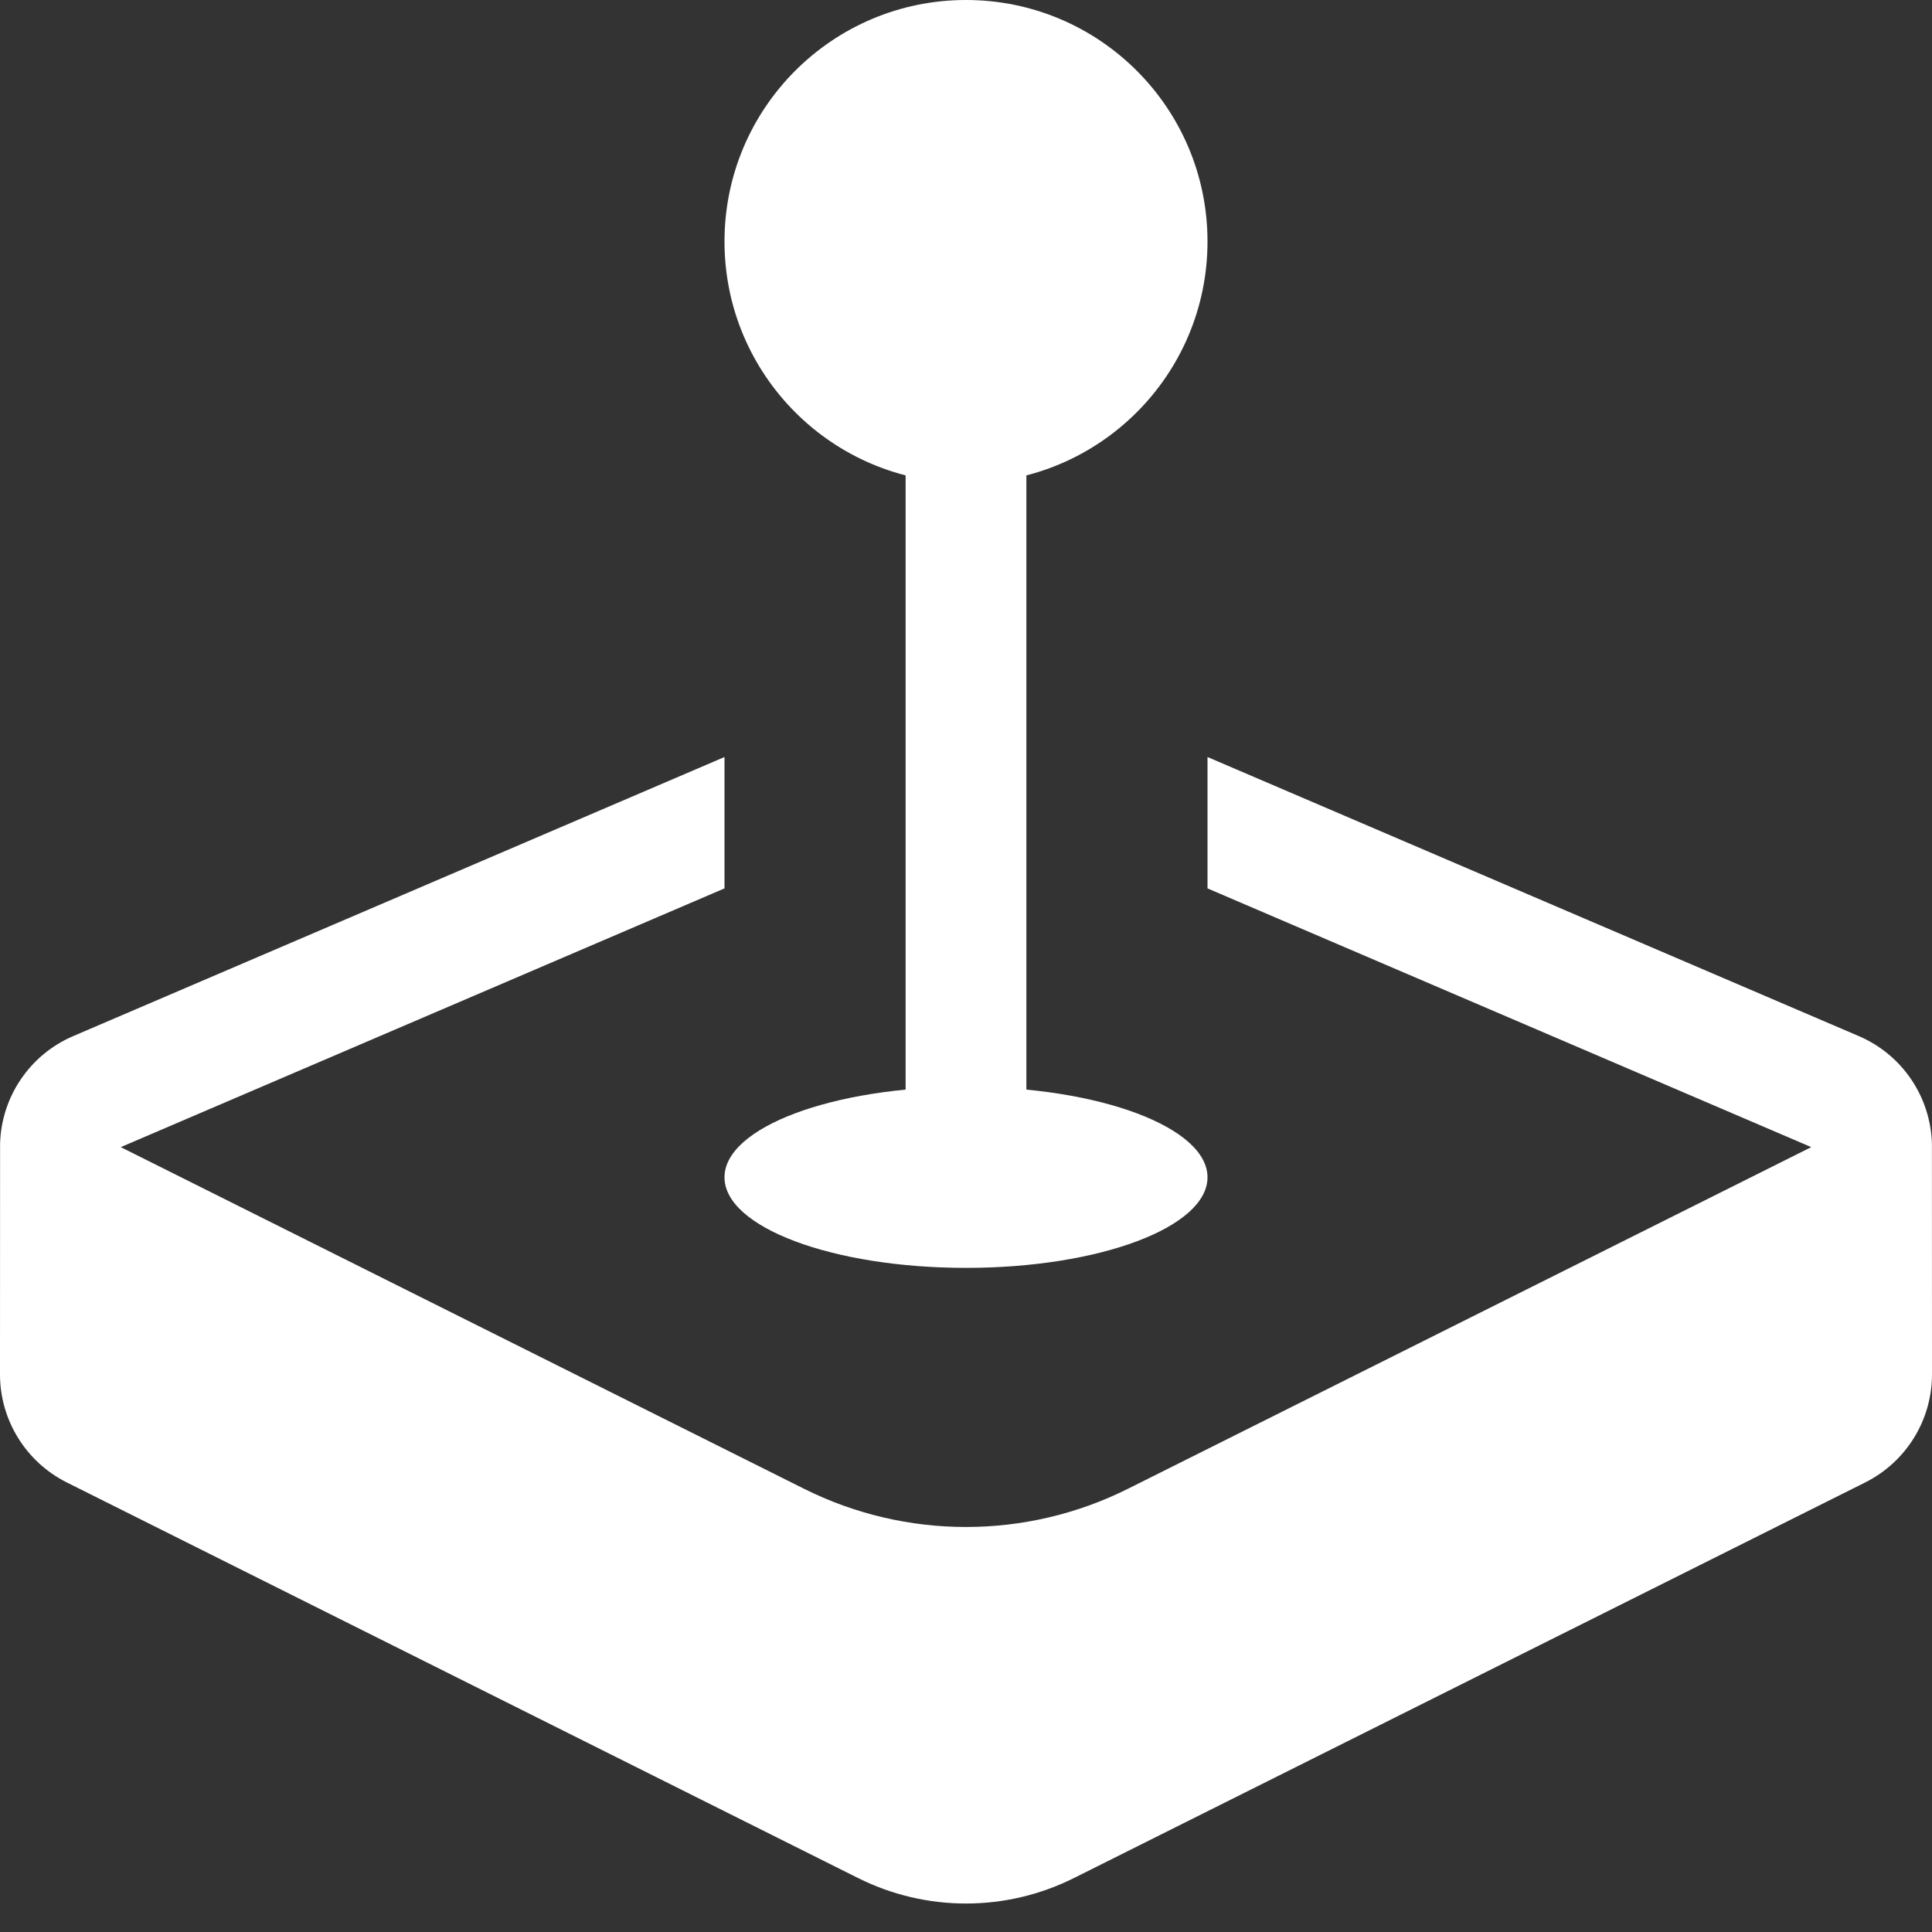
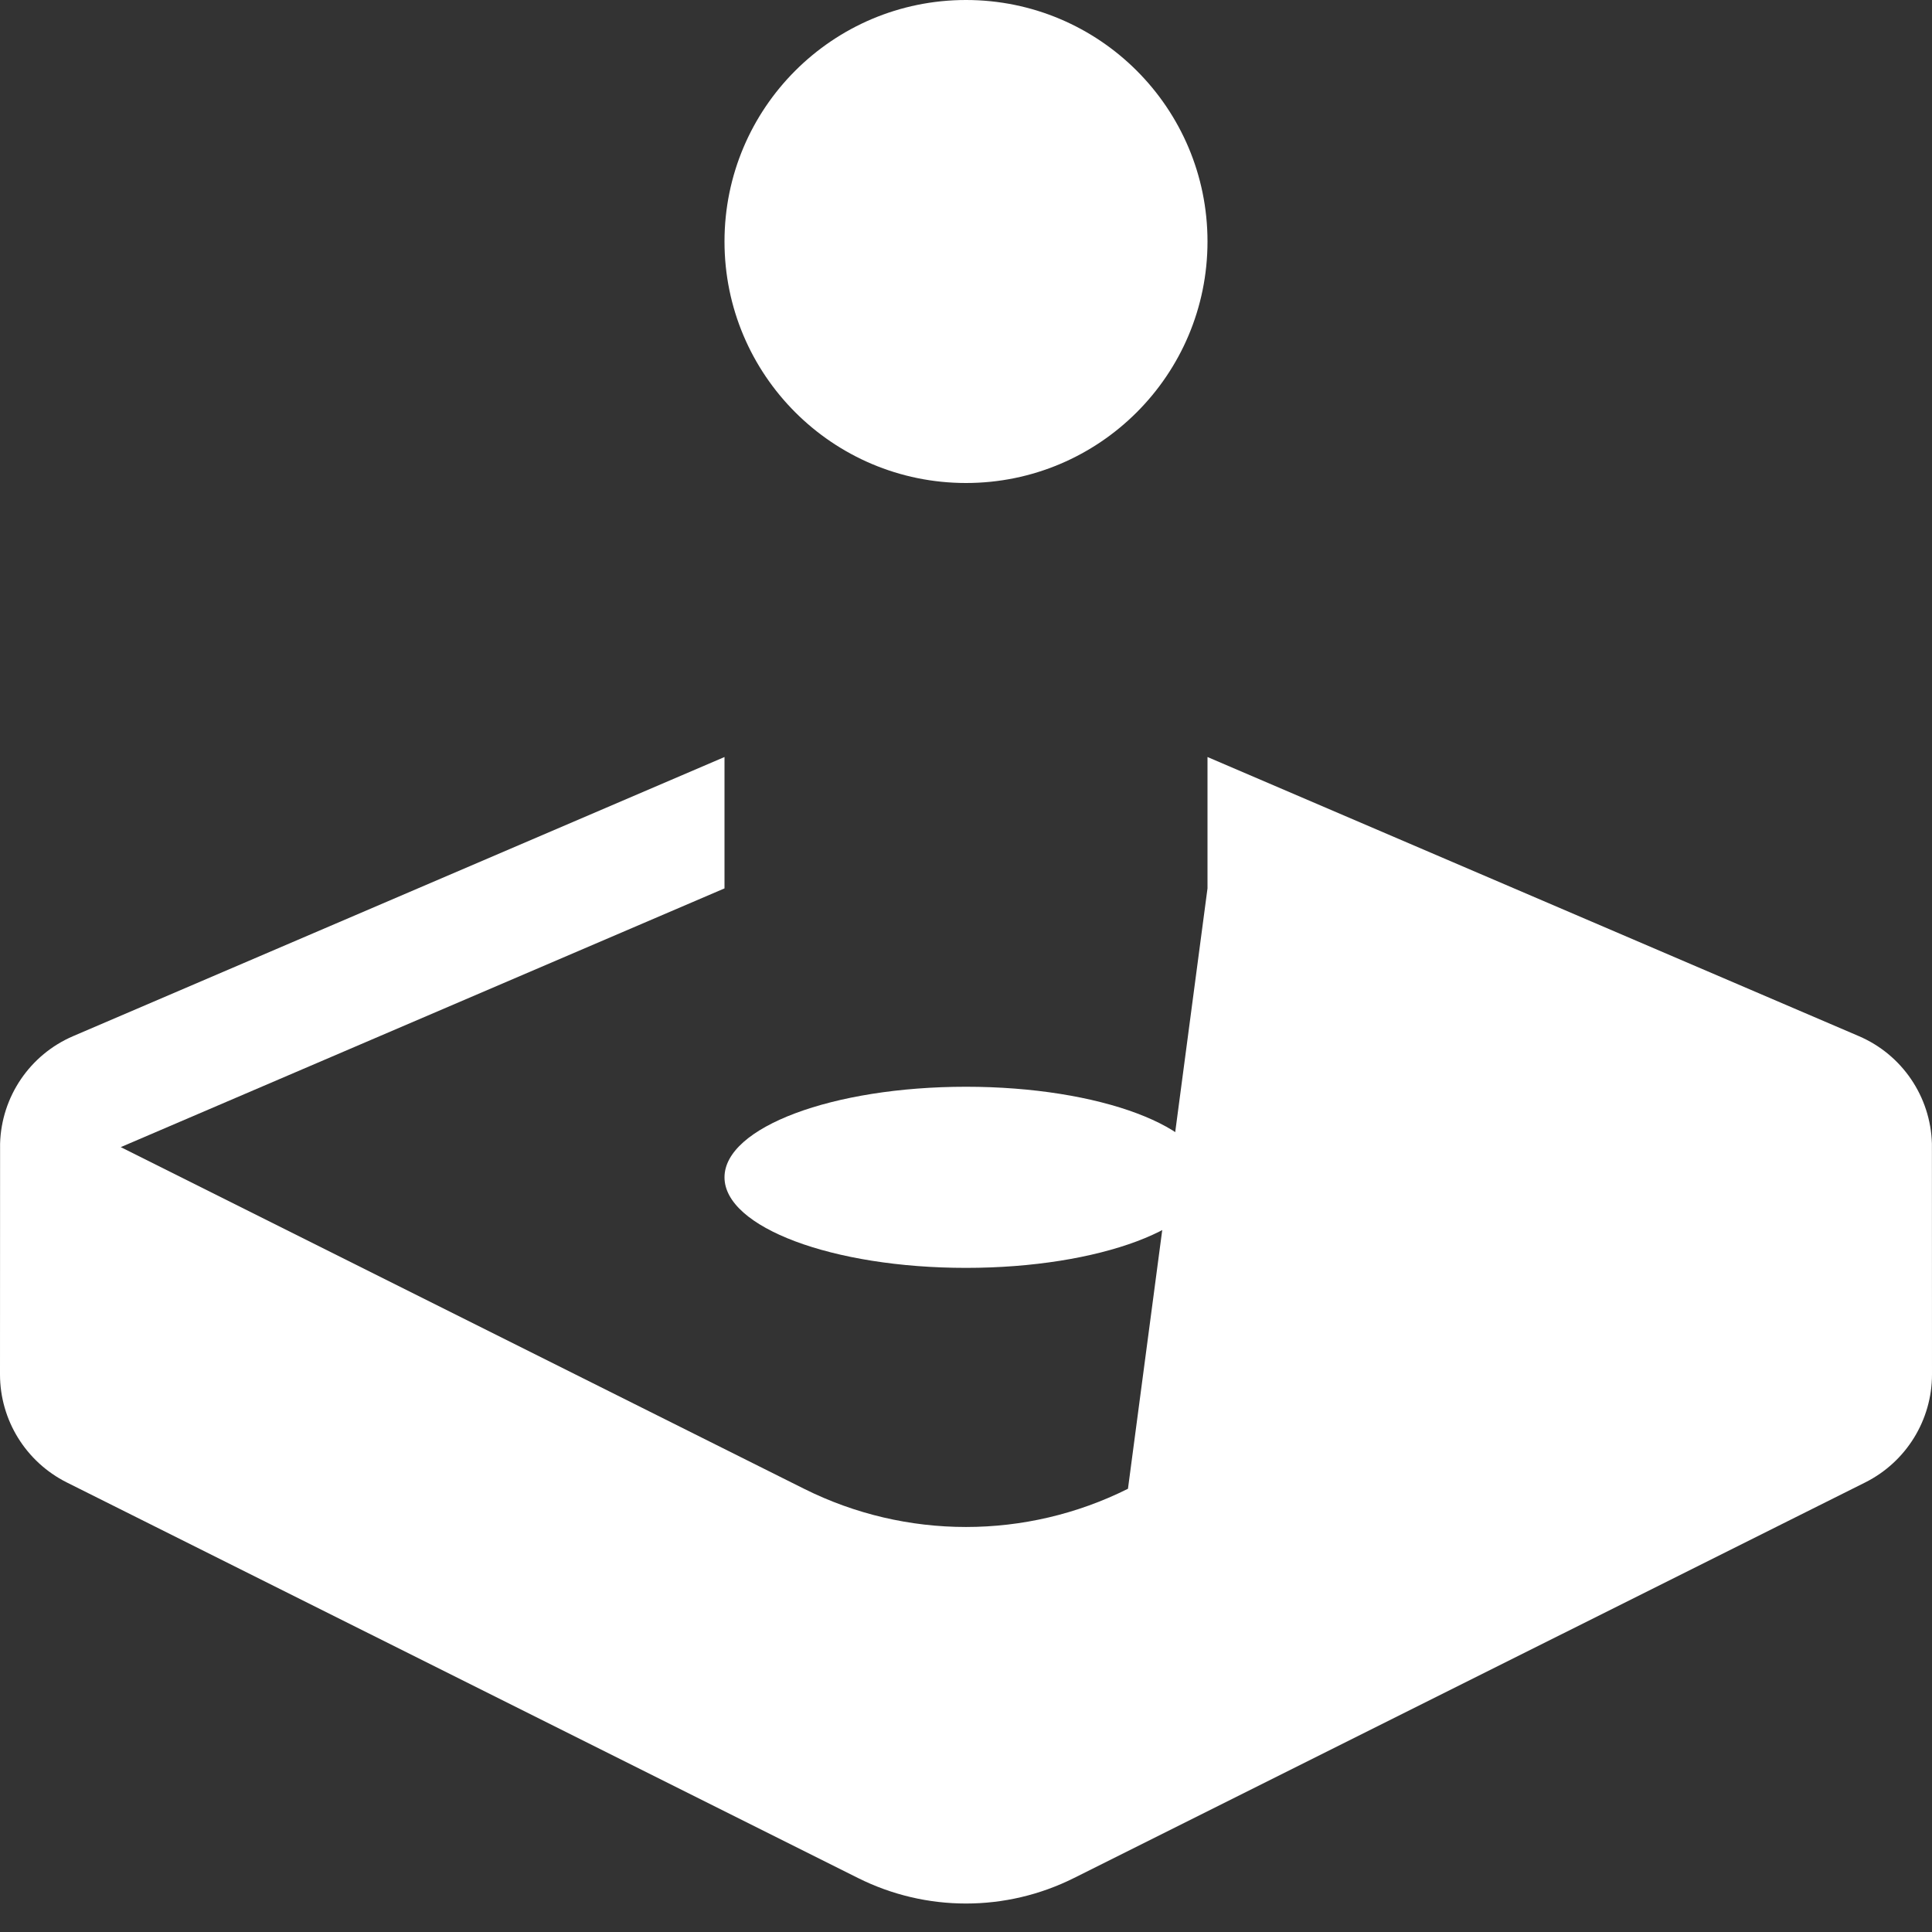
<svg xmlns="http://www.w3.org/2000/svg" width="24" height="24" viewBox="0 0 24 24" fill="none">
  <rect x="0" y="0" width="24" height="24" fill="#333333" stroke="none" />
-   <path d="M10.658 23.329L0.829 18.415C0.321 18.16 0 17.641 0 17.073L0.001 14.206C0.018 13.622 0.372 13.101 0.909 12.871L9 9.404V11.036L1.5 14.25L9.988 18.494C11.254 19.127 12.746 19.127 14.012 18.494L22.5 14.25L15 11.036V9.404L23.091 12.871C23.628 13.101 23.982 13.622 23.999 14.206L24 17.073C24 17.641 23.679 18.16 23.171 18.415L13.342 23.329C12.497 23.752 11.503 23.752 10.658 23.329Z" fill="white" />
-   <path fill-rule="evenodd" clip-rule="evenodd" d="M11.25 14.25V5.25H12.75V14.25H11.25Z" fill="white" />
+   <path d="M10.658 23.329L0.829 18.415C0.321 18.16 0 17.641 0 17.073L0.001 14.206C0.018 13.622 0.372 13.101 0.909 12.871L9 9.404V11.036L1.5 14.25L9.988 18.494C11.254 19.127 12.746 19.127 14.012 18.494L15 11.036V9.404L23.091 12.871C23.628 13.101 23.982 13.622 23.999 14.206L24 17.073C24 17.641 23.679 18.16 23.171 18.415L13.342 23.329C12.497 23.752 11.503 23.752 10.658 23.329Z" fill="white" />
  <path d="M15 14.625C15 15.246 13.657 15.75 12 15.75C10.343 15.75 9 15.246 9 14.625C9 14.004 10.343 13.5 12 13.5C13.657 13.5 15 14.004 15 14.625Z" fill="white" />
  <path d="M15 3C15 4.657 13.657 6 12 6C10.343 6 9 4.657 9 3C9 1.343 10.343 0 12 0C13.657 0 15 1.343 15 3Z" fill="white" />
</svg>